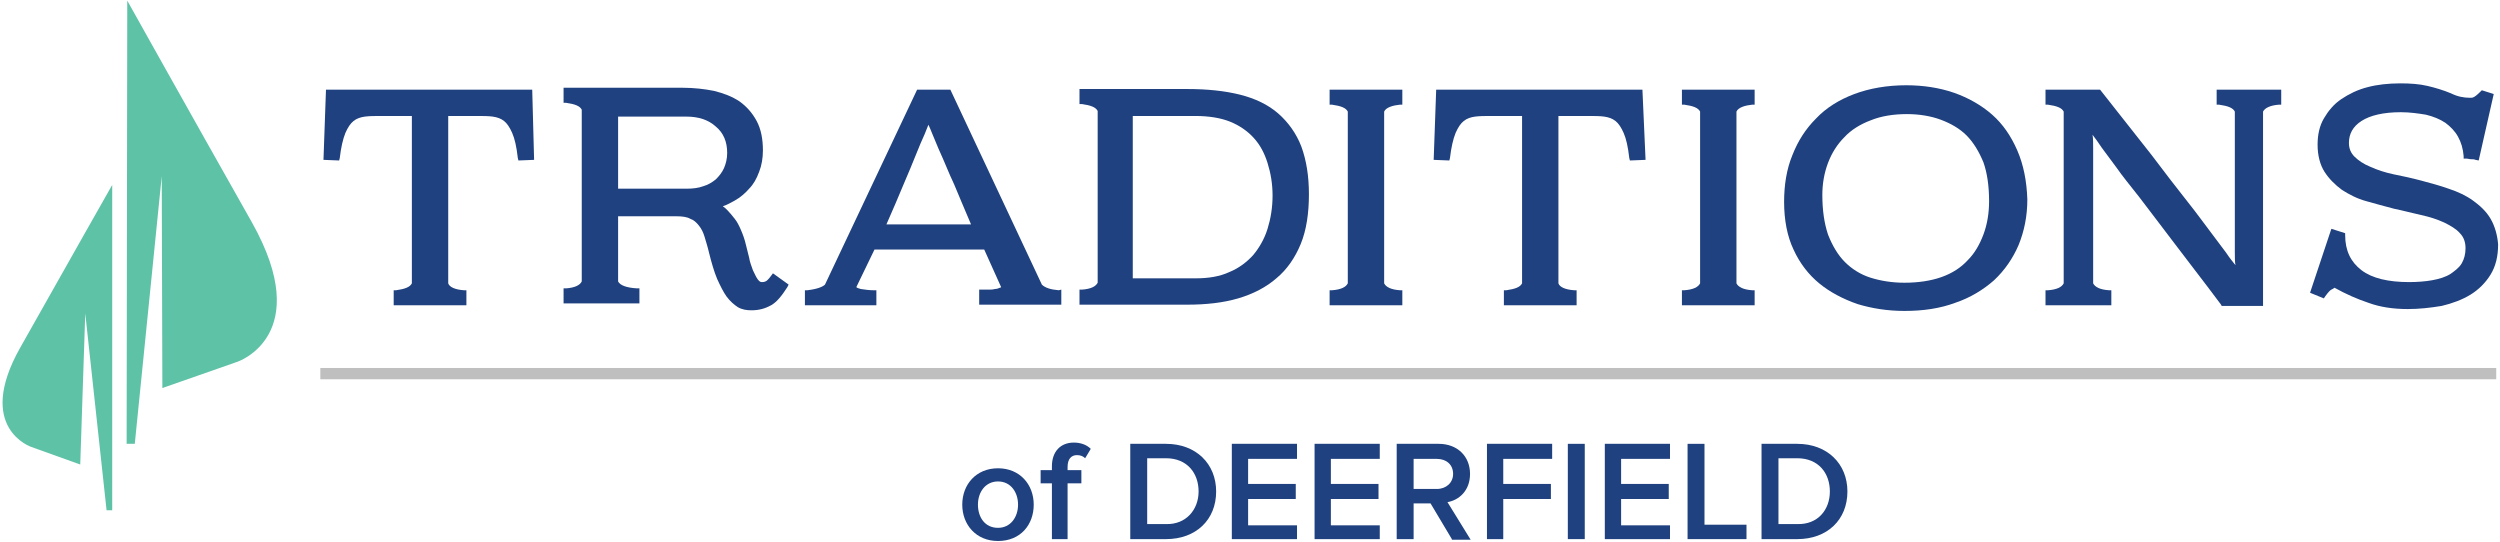
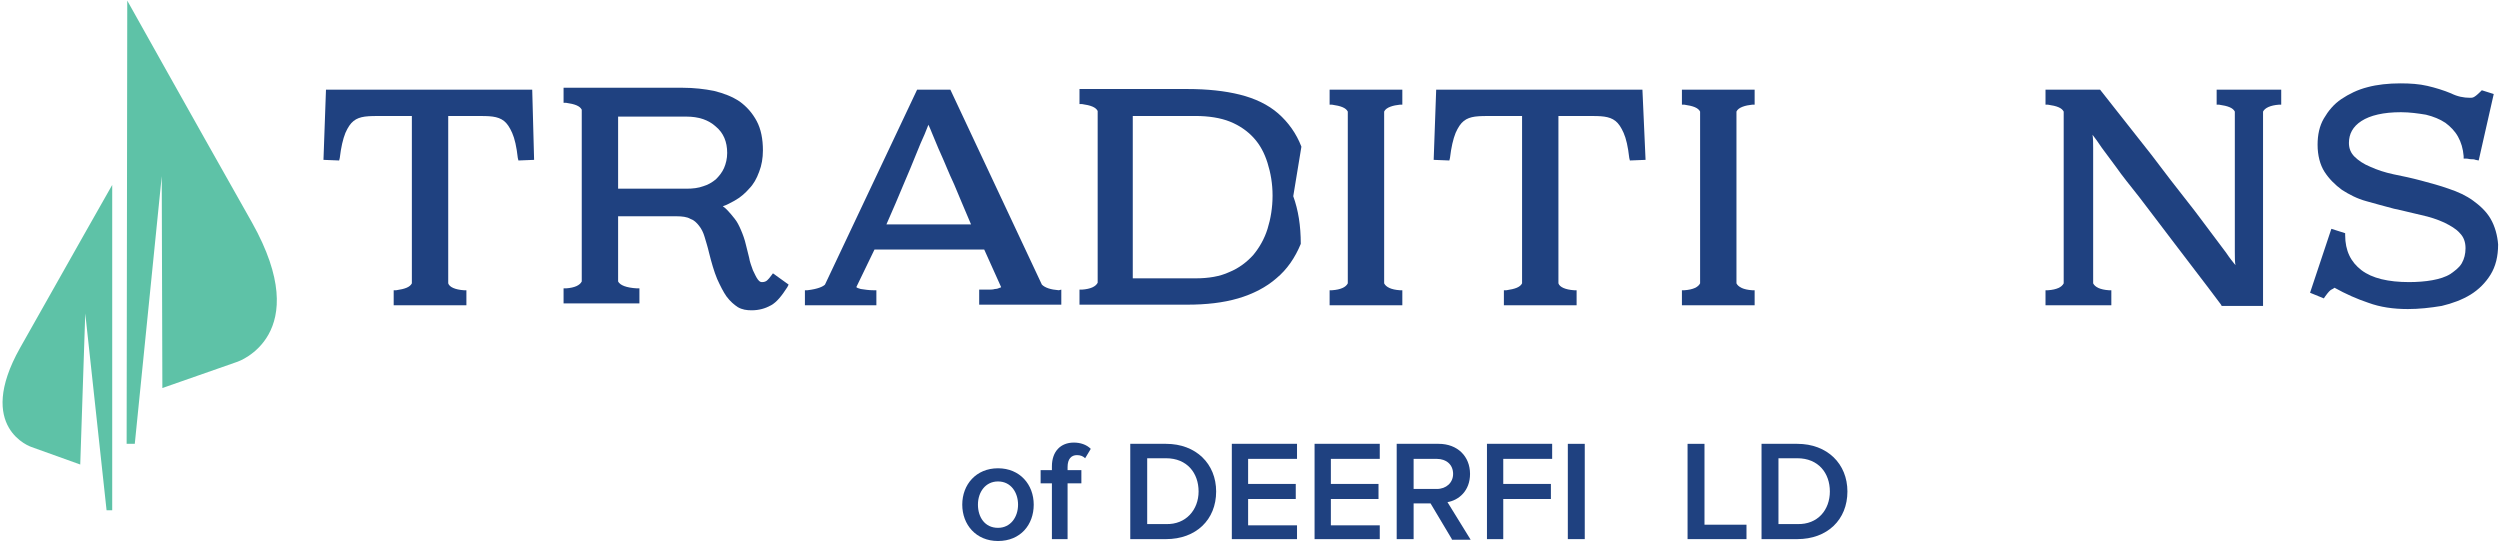
<svg xmlns="http://www.w3.org/2000/svg" enable-background="new 0 0 398.8 86.4" viewBox="0 0 398.8 86.4">
  <path d="m84.9 14.3h-32.9l-.4 11.2 2.5.1.1-.4c.2-1.7.5-3 .9-4 .4-.9.8-1.5 1.3-1.9s1.1-.6 1.8-.7c.8-.1 1.6-.1 2.6-.1h4.9v26.7c-.3.6-1.1.9-2.5 1.1h-.4v2.4h11.6v-2.4h-.4c-1.4-.1-2.3-.5-2.5-1.1v-26.7h4.5c1 0 1.9 0 2.6.1s1.3.3 1.8.7.9 1 1.3 1.9.7 2.2.9 4l.1.4 2.5-.1z" fill="#1f4180" />
  <path d="m123.3 43.6-.3.4c-.2.3-.4.5-.6.7s-.5.3-.8.3c-.2 0-.4 0-.7-.4s-.5-.9-.8-1.5c-.2-.6-.5-1.3-.6-2l-.5-2c-.2-.9-.5-1.7-.8-2.4s-.6-1.3-1-1.8-.8-1-1.2-1.4c-.2-.2-.4-.4-.7-.6.7-.2 1.3-.6 1.9-.9.9-.5 1.7-1.2 2.3-1.9.7-.7 1.2-1.6 1.6-2.7.4-1 .6-2.2.6-3.4 0-1.8-.3-3.4-1-4.7s-1.6-2.3-2.7-3.1c-1.2-.8-2.5-1.3-4.1-1.7-1.5-.3-3.2-.5-5-.5h-19v2.4h.4c1.4.2 2.2.5 2.5 1.1v27.4c-.3.6-1.1 1-2.5 1.1h-.4v2.4h12.1v-2.4h-.4c-1.7-.1-2.7-.5-3-1.1v-10.4h9.3c.9 0 1.7.1 2.2.4.6.2 1 .6 1.4 1.1s.7 1.1.9 1.8.5 1.6.7 2.5c.4 1.6.8 3 1.3 4.2.5 1.1 1 2.1 1.5 2.8.6.8 1.2 1.3 1.8 1.7.7.4 1.4.5 2.2.5 1.2 0 2.2-.3 3.1-.8s1.7-1.5 2.6-2.9l.2-.4zm-7.3-19.2c0 .9-.2 1.7-.5 2.4s-.8 1.3-1.3 1.8c-.6.5-1.3.9-2 1.1-.8.3-1.7.4-2.7.4h-10.9v-11.5h10.9c1.9 0 3.5.5 4.7 1.6 1.2 1 1.8 2.4 1.8 4.2z" fill="#1f4180" />
  <path d="m168.9 46.3c-1.3-.1-2.2-.4-2.7-.9l-14.6-31.1h-5.3l-14.7 31.1c-.3.3-1.1.7-2.8.9h-.4v2.4h11.4v-2.4h-.5c-.7 0-1.3-.1-2-.2-.4-.1-.6-.2-.7-.3l2.9-6h17.5l2.7 6s-.1.1-.2.1c-.2.1-.5.2-.8.2-.3.1-.7.1-1 .1-.4 0-.7 0-1 0h-.5v2.4h13.1v-2.4zm-14-10.5h-13.5c1.1-2.5 2-4.6 2.7-6.3.8-1.9 1.5-3.5 2-4.8s1-2.4 1.4-3.3l.6-1.5c.2.4.4.9.6 1.4.4.9.8 2 1.4 3.3s1.2 2.9 2.1 4.8c.7 1.7 1.6 3.8 2.7 6.4z" fill="#1f4180" />
-   <path d="m207.6 23.4c-.8-2.1-2.1-3.9-3.7-5.3s-3.7-2.4-6.1-3-5.2-.9-8.4-.9h-17.2v2.4h.4c1.4.2 2.2.5 2.5 1.1v27.4c-.3.6-1.1 1-2.5 1.1h-.4v2.4h17.2c3 0 5.7-.3 8.1-1s4.5-1.8 6.1-3.2c1.7-1.4 3-3.3 3.9-5.5s1.3-4.9 1.3-7.9c0-2.9-.4-5.4-1.2-7.6zm-4.6 7.8c0 1.9-.3 3.7-.8 5.3s-1.3 3-2.3 4.2c-1 1.1-2.3 2.1-3.8 2.7-1.5.7-3.3 1-5.4 1h-10v-25.9h10c2.1 0 4 .3 5.5.9s2.8 1.5 3.8 2.6 1.7 2.4 2.2 4 .8 3.3.8 5.2z" fill="#1f4180" />
+   <path d="m207.6 23.4c-.8-2.1-2.1-3.9-3.7-5.3s-3.7-2.4-6.1-3-5.2-.9-8.4-.9h-17.2v2.4h.4c1.4.2 2.2.5 2.5 1.1v27.4c-.3.6-1.1 1-2.5 1.1h-.4v2.4h17.2c3 0 5.7-.3 8.1-1s4.5-1.8 6.1-3.2c1.7-1.4 3-3.3 3.9-5.5c0-2.9-.4-5.4-1.2-7.6zm-4.6 7.8c0 1.9-.3 3.7-.8 5.3s-1.3 3-2.3 4.2c-1 1.1-2.3 2.1-3.8 2.7-1.5.7-3.3 1-5.4 1h-10v-25.9h10c2.1 0 4 .3 5.5.9s2.8 1.5 3.8 2.6 1.7 2.4 2.2 4 .8 3.3.8 5.2z" fill="#1f4180" />
  <path d="m223.3 16.7h.4v-2.4h-11.6v2.4h.4c1.4.2 2.2.5 2.5 1.1v27.4c-.3.6-1.1 1-2.5 1.1h-.4v2.4h11.6v-2.4h-.4c-1.4-.1-2.2-.5-2.5-1.1v-27.4c.3-.7 1.5-1 2.5-1.1z" fill="#1f4180" />
  <path d="m262 14.3h-32.9l-.4 11.2 2.5.1.1-.4c.2-1.7.5-3 .9-4 .4-.9.8-1.5 1.3-1.9s1.1-.6 1.8-.7c.8-.1 1.6-.1 2.6-.1h4.9v26.7c-.3.6-1.1.9-2.5 1.1h-.4v2.4h11.6v-2.4h-.4c-1.4-.1-2.3-.5-2.5-1.1v-26.7h4.7c1 0 1.9 0 2.6.1s1.3.3 1.8.7.9 1 1.3 1.9.7 2.2.9 4l.1.4 2.5-.1z" fill="#1f4180" />
  <path d="m279.5 16.7h.4v-2.4h-11.6v2.4h.4c1.4.2 2.2.5 2.5 1.1v27.4c-.3.6-1.1 1-2.5 1.1h-.4v2.4h11.6v-2.4h-.4c-1.4-.1-2.2-.5-2.5-1.1v-27.4c.3-.7 1.5-1 2.5-1.1z" fill="#1f4180" />
-   <path d="m321.8 24c-1-2.3-2.3-4.2-4-5.7s-3.8-2.7-6.1-3.5-4.9-1.2-7.6-1.2c-3.1 0-5.9.5-8.3 1.4s-4.5 2.2-6.1 3.9c-1.7 1.7-2.9 3.6-3.8 5.9-.9 2.2-1.3 4.7-1.3 7.4 0 2.9.5 5.5 1.5 7.6 1 2.2 2.4 4 4.1 5.4s3.8 2.5 6.1 3.3c2.3.7 4.8 1.1 7.5 1.1 3 0 5.7-.4 8.1-1.3 2.4-.8 4.5-2.1 6.2-3.6 1.7-1.6 3-3.5 3.9-5.6.9-2.2 1.4-4.6 1.4-7.3-.1-2.9-.6-5.5-1.6-7.8zm-18 21.1c-2 0-3.8-.3-5.4-.8s-3-1.4-4.1-2.5-2-2.6-2.7-4.4c-.6-1.8-.9-3.9-.9-6.3 0-1.8.3-3.5.9-5.1s1.5-3 2.6-4.1c1.1-1.2 2.6-2.1 4.2-2.7 1.7-.7 3.7-1 5.8-1 1.9 0 3.8.3 5.4.9s3 1.4 4.1 2.5 2 2.6 2.7 4.3c.6 1.7.9 3.8.9 6.2 0 1.9-.3 3.7-.9 5.3s-1.4 3-2.5 4.1c-1.1 1.2-2.5 2.1-4.2 2.7s-3.7.9-5.9.9z" fill="#1f4180" />
  <path d="m353.6 14.3v2.4h.4c1.4.2 2.2.5 2.5 1.1v8.5 6.3 4.5 3.1c0 .8 0 1.6.1 2.1v.1s0 0 0-.1c-.4-.5-.9-1.1-1.5-2l-2.4-3.2c-1-1.3-2.2-3-3.8-5s-3.5-4.5-5.7-7.4l-8.2-10.4h-8.7v2.4h.4c1.4.2 2.2.5 2.5 1.1v27.4c-.3.6-1.1 1-2.5 1.1h-.4v2.4h10.5v-2.4h-.4c-1.4-.1-2.2-.5-2.5-1.1v-8.2c0-2.3 0-4.4 0-6.1s0-3.2 0-4.3c0-1.2 0-2.2 0-3s0-1.5-.1-2.1c.4.5.9 1.2 1.5 2.1l2.3 3.1c.9 1.3 2.2 2.9 3.7 4.8 1.5 2 3.3 4.3 5.4 7.1s4.7 6.1 7.6 10l.1.2h6.6v-31c.3-.6 1.2-1 2.5-1.1h.4v-2.4z" fill="#1f4180" />
  <path d="m397.3 34.9c-.7-1.2-1.7-2.1-2.8-2.9s-2.4-1.4-3.9-1.9c-1.4-.5-2.9-.9-4.4-1.3s-2.9-.7-4.4-1c-1.4-.3-2.6-.7-3.7-1.2-1-.4-1.9-1-2.5-1.6s-.9-1.3-.9-2.2c0-1.4.6-2.6 2-3.5s3.5-1.4 6.3-1.4c1.4 0 2.8.2 4 .4 1.2.3 2.2.7 3.1 1.3.8.6 1.5 1.3 2 2.2s.8 1.9.9 3.1v.4h.4c.3 0 .5.1.8.1.2 0 .5 0 .7.1l.5.1 2.4-10.6-1.9-.6-.2.2c-.6.6-.9.8-1.1.9s-.4.1-.6.1c-1 0-2-.2-3-.7-1.2-.5-2.5-.9-3.8-1.2s-2.7-.4-4.3-.4c-1.9 0-3.7.2-5.2.6-1.6.4-3 1.1-4.2 1.9s-2.1 1.9-2.8 3.1-1 2.6-1 4.2c0 1.7.4 3.2 1.1 4.3s1.7 2.1 2.8 2.9c1.1.7 2.4 1.4 3.9 1.8 1.4.4 2.9.8 4.4 1.2 1.5.3 2.9.7 4.3 1s2.6.7 3.7 1.2c1 .5 1.9 1 2.5 1.7.6.6.9 1.4.9 2.4 0 .9-.2 1.7-.6 2.4s-1.1 1.2-1.8 1.7c-.8.5-1.8.8-2.9 1s-2.4.3-3.7.3c-3.3 0-5.9-.6-7.6-1.9s-2.6-3.1-2.6-5.6v-.3l-2.2-.7-3.4 10.2 2.2.9.2-.3c.5-.7.8-1 1-1.1s.4-.2.5-.3c1.8 1 3.6 1.8 5.4 2.4 1.9.7 4 1 6.3 1 1.8 0 3.6-.2 5.4-.5 1.7-.4 3.3-1 4.6-1.8s2.4-1.9 3.2-3.2 1.2-2.9 1.2-4.8c-.1-1.4-.5-2.9-1.2-4.1z" fill="#1f4180" />
-   <path d="m51.1 58.7h347.1v1.8h-347.1z" fill="#bebfbe" />
  <path d="m25.9 61.9-.1-33.8-4.3 42.7h-1.3l.1-70.7s9.5 17 19.9 35.4c10.1 18-2.3 22.2-2.3 22.2zm-20.9 9.4s-9-3-1.8-15.8c7.6-13.5 14.7-26 14.7-26v51.9h-.9l-3.4-31.4-.8 24.1z" fill="#5ec2a7" />
  <g fill="#1f4180">
    <path d="m153.5 80.5c0-3.2 2.2-5.8 5.7-5.8s5.7 2.6 5.7 5.8-2.1 5.8-5.7 5.8c-3.5 0-5.7-2.6-5.7-5.8zm8.9 0c0-1.9-1.1-3.7-3.2-3.7-2 0-3.2 1.7-3.2 3.7s1.1 3.7 3.2 3.7c2 0 3.2-1.7 3.2-3.7z" />
    <path d="m167.8 86v-8.9h-1.8v-2.1h1.8v-.6c0-2.4 1.4-3.8 3.5-3.8 1 0 2 .3 2.7 1l-.9 1.5c-.3-.3-.7-.5-1.3-.5-.9 0-1.5.6-1.5 1.9v.5h2.2v2.1h-2.2v8.9z" />
    <path d="m180.3 86v-15.2h5.7c4.8 0 8 3.2 8 7.6 0 4.5-3.2 7.6-8 7.6zm10.9-7.6c0-2.9-1.8-5.3-5.2-5.3h-3v10.5h3c3.2.1 5.2-2.3 5.2-5.2z" />
    <path d="m196.5 86v-15.2h10.4v2.4h-7.8v4h7.6v2.4h-7.6v4.2h7.8v2.2z" />
    <path d="m209.7 86v-15.2h10.4v2.4h-7.8v4h7.6v2.4h-7.6v4.2h7.8v2.2z" />
    <path d="m231.6 86-3.4-5.7h-2.7v5.7h-2.7v-15.2h6.7c3 0 5 2 5 4.8 0 2.7-1.8 4.2-3.6 4.5l3.7 6h-3zm.2-10.4c0-1.5-1.1-2.4-2.6-2.4h-3.7v4.8h3.7c1.5 0 2.6-1 2.6-2.4z" />
    <path d="m237.2 86v-15.2h10.4v2.4h-7.8v4h7.6v2.4h-7.6v6.4z" />
    <path d="m250.1 86v-15.2h2.7v15.2z" />
-     <path d="m256 86v-15.2h10.4v2.4h-7.8v4h7.6v2.4h-7.6v4.2h7.8v2.2z" />
    <path d="m269.2 86v-15.2h2.7v12.9h6.7v2.3z" />
    <path d="m281 86v-15.2h5.7c4.8 0 8 3.2 8 7.6 0 4.5-3.2 7.6-8 7.6zm10.9-7.6c0-2.9-1.8-5.3-5.2-5.3h-3v10.5h3c3.3.1 5.2-2.3 5.2-5.2z" />
  </g>
</svg>